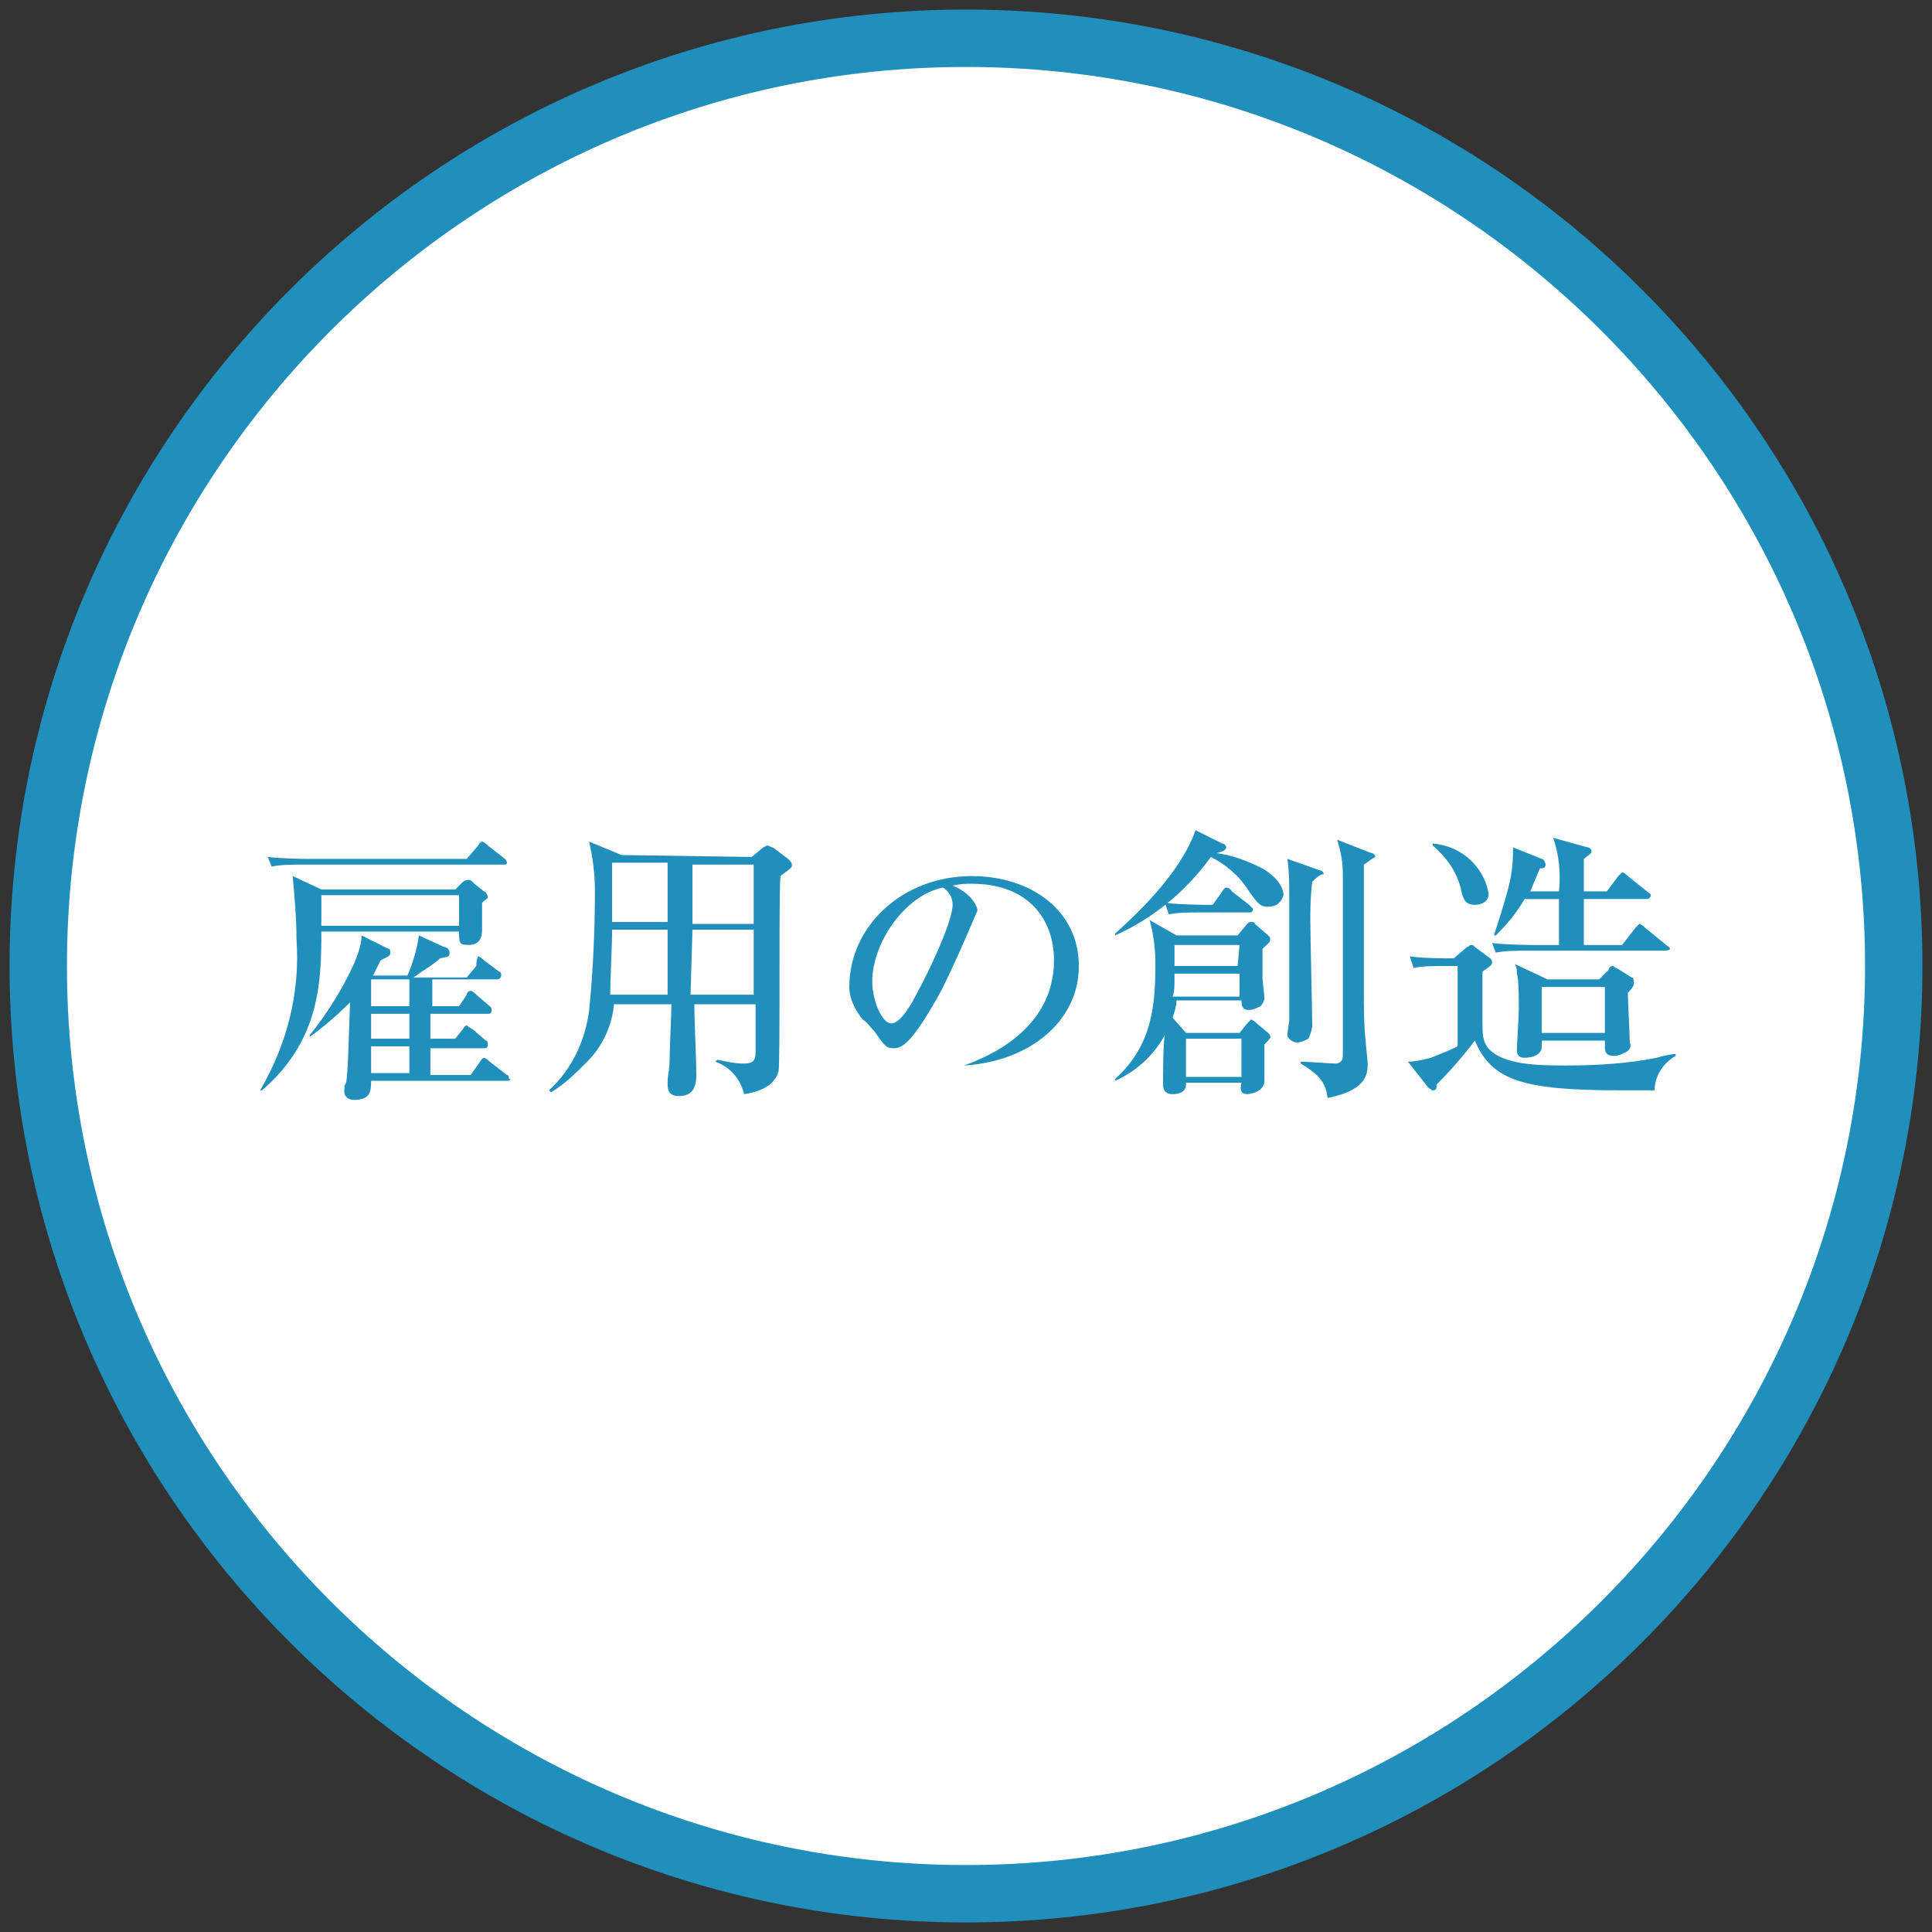
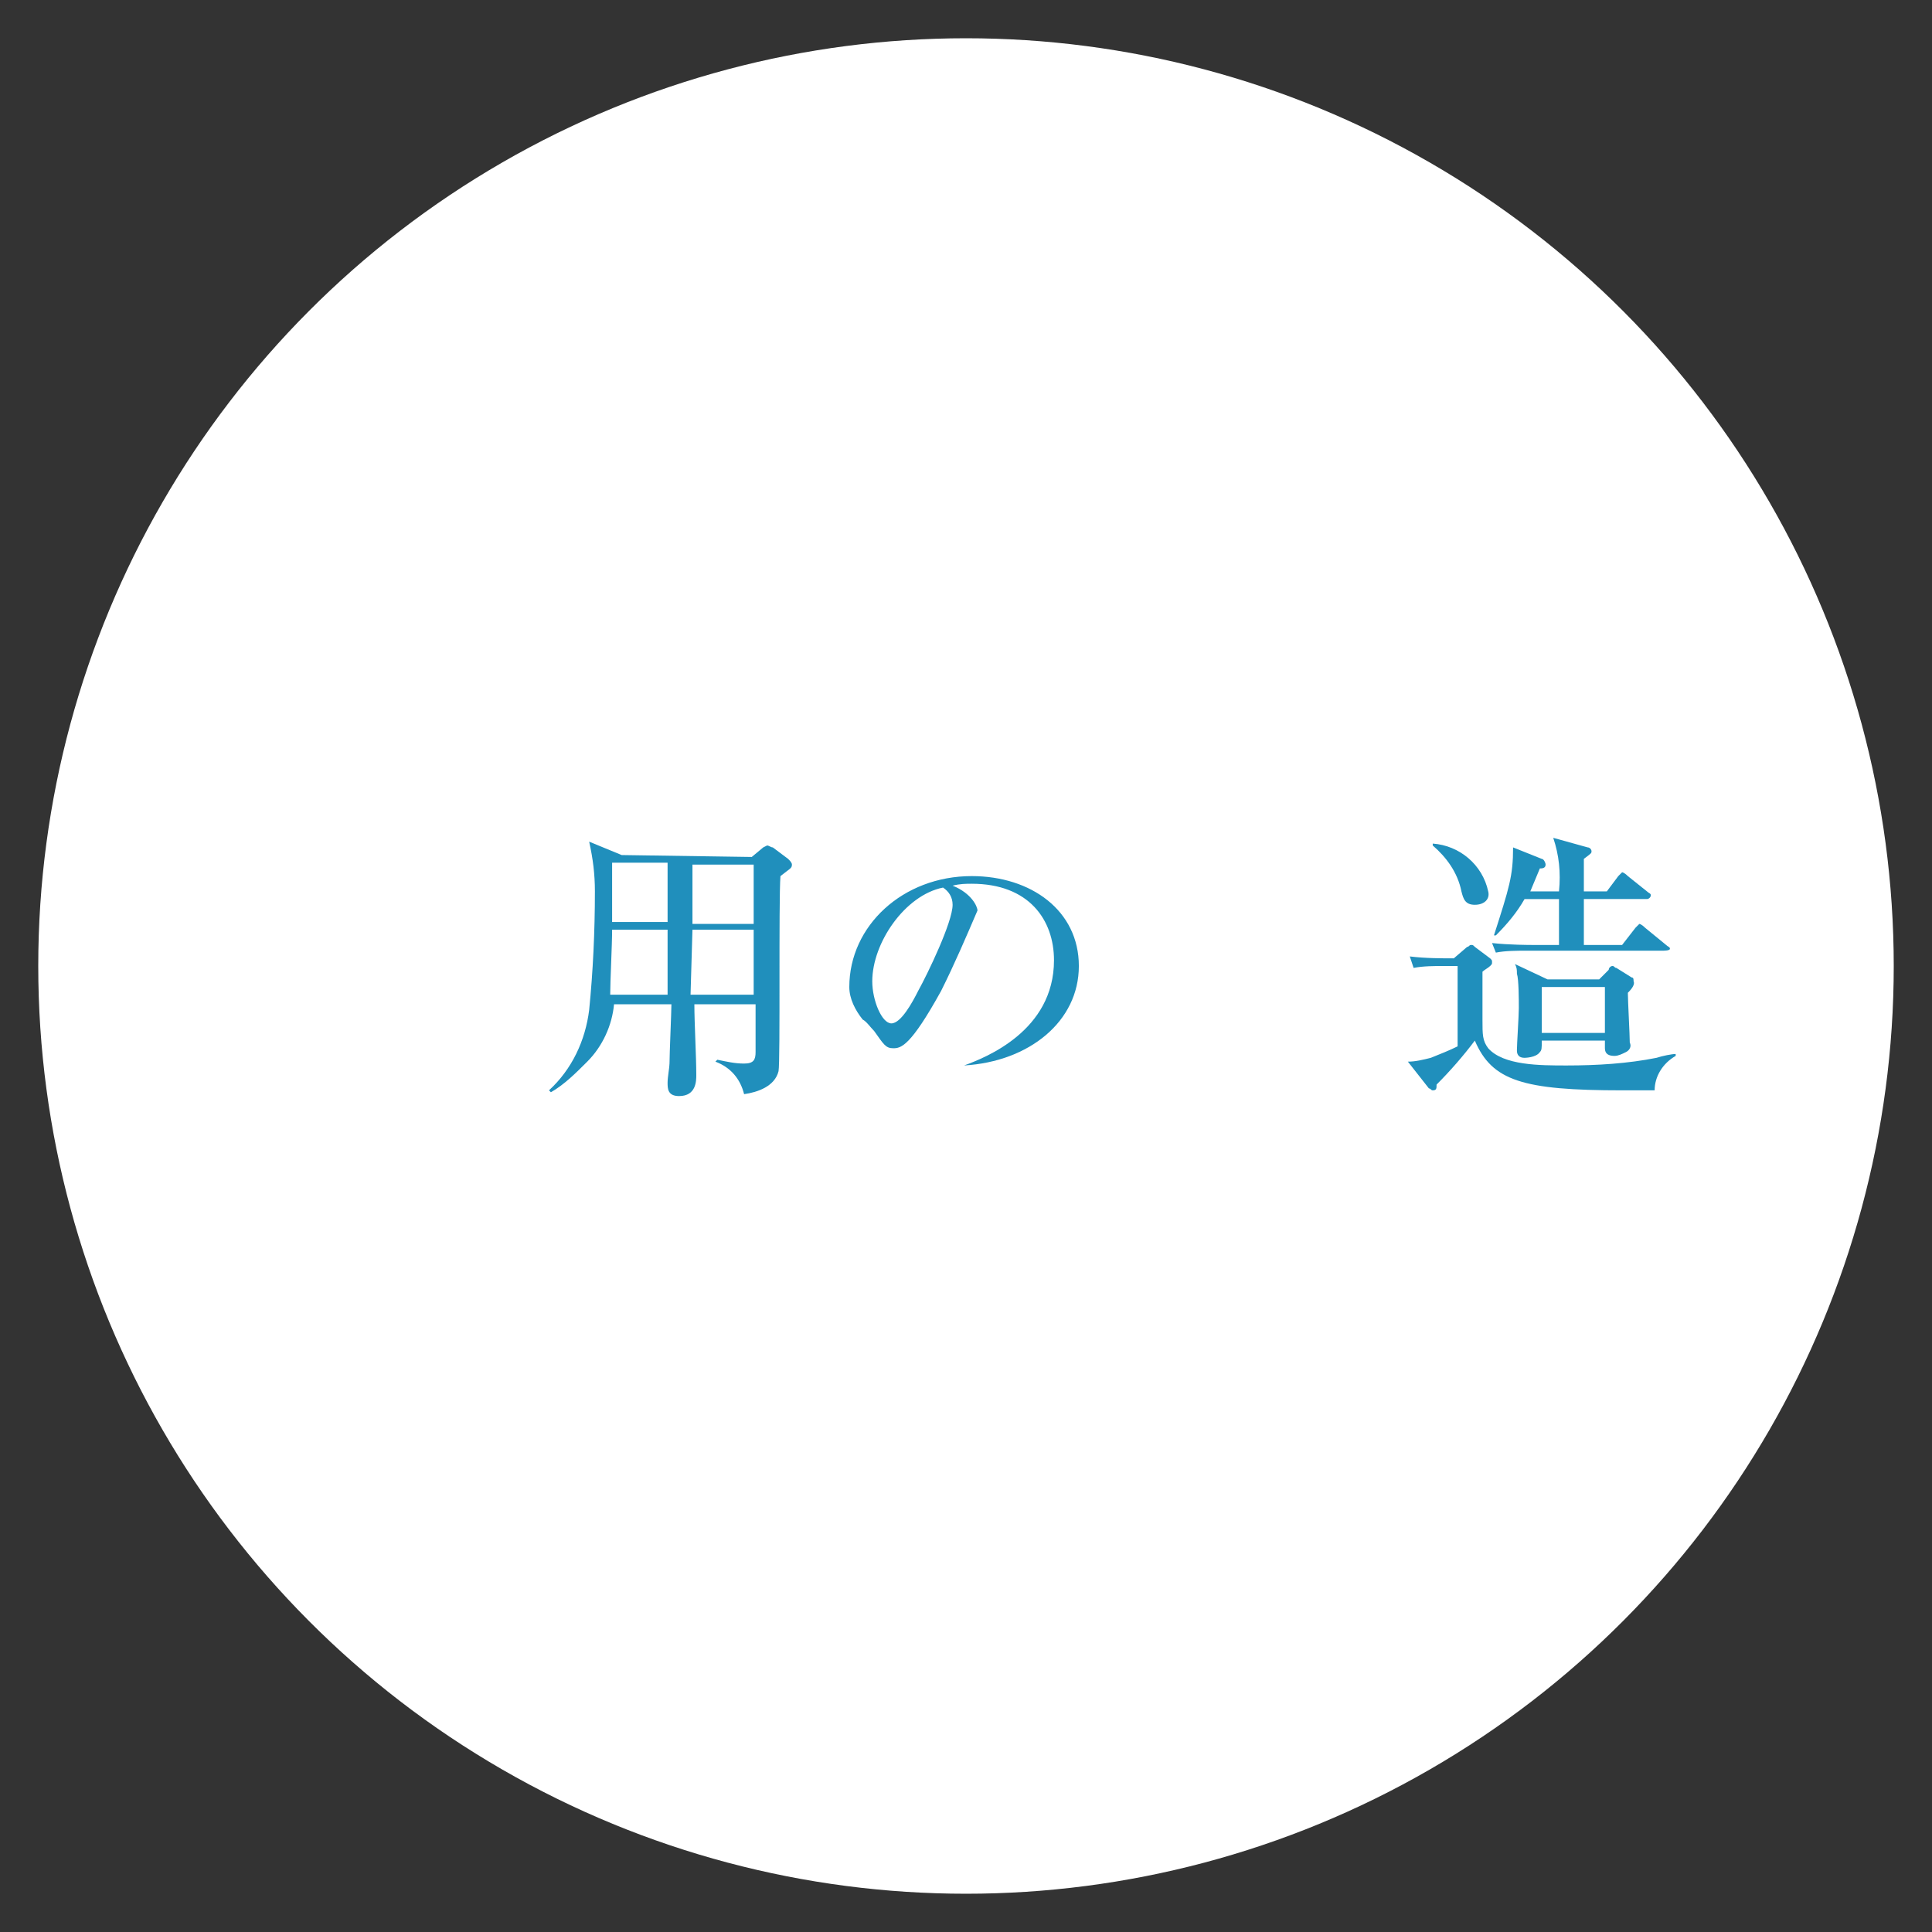
<svg xmlns="http://www.w3.org/2000/svg" version="1.1" id="レイヤー_1" x="0px" y="0px" viewBox="0 0 101 101" style="enable-background:new 0 0 101 101;" xml:space="preserve">
  <rect x="0" y="0" width="101" height="101" fill="#333333" stroke="none" />
  <style type="text/css">
	.st0{fill:#FFFFFF;}
	.st1{fill:#208FBC;}
</style>
  <title>rinen_02</title>
  <g>
    <g id="Data">
      <g>
        <circle class="st0" cx="50.5" cy="50.5" r="48.5" />
-         <path class="st1" d="M50.5,3.5c25.9,0,47,21.1,47,47s-21.1,47-47,47s-47-21.1-47-47S24.6,3.5,50.5,3.5 M50.5,0.5     c-27.6,0-50,22.4-50,50s22.4,50,50,50s50-22.4,50-50S78.1,0.5,50.5,0.5L50.5,0.5z" />
      </g>
-       <path class="st1" d="M25.2,47.2c0,0.2,0,1.2,0,1.4s0,0.8-0.7,0.8c-0.5,0-0.5-0.1-0.5-0.7h-7.2c0,2.7-0.1,5.7-3.1,8.3L13.6,57    c1.4-2.4,2.1-5.1,1.9-7.9c0-1.1-0.1-2.2-0.2-3.3l1.5,0.7h7l0.3-0.3c0.1-0.1,0.2-0.2,0.4-0.2c0.1,0,0.1,0,0.3,0.2l0.5,0.4    c0.1,0,0.2,0.2,0.2,0.3S25.5,46.9,25.2,47.2z M26.3,45.2H15.8c-0.5,0-1.1,0-1.6,0.1l-0.2-0.5c0.9,0.1,2,0.1,2.1,0.1h8.3l0.6-0.7    c0.1-0.2,0.2-0.2,0.2-0.2s0.1,0,0.3,0.2l0.9,0.7c0,0,0.1,0.1,0.1,0.2S26.4,45.2,26.3,45.2z M26.6,56.5h-7.2c0,0.5,0,1-0.9,1    c-0.3,0-0.5-0.2-0.5-0.4c0,0,0,0,0,0c0-0.2,0-0.4,0.1-0.5c0.1-0.8,0.1-1.5,0.2-4.2c-0.7,0.7-1.4,1.3-2.1,1.8l0-0.1    c0.9-1.1,1.7-2.4,2.3-3.7c0.2-0.5,0.4-1,0.4-1.5l1.4,0.7c0.1,0,0.1,0.1,0.1,0.2c0,0.1,0,0.1-0.1,0.2l-0.4,0.2l-0.4,0.8h0.1h1.7    c0.3-0.7,0.5-1.4,0.6-2.1l1.3,0.6c0.1,0,0.3,0.1,0.3,0.3s0,0.2-0.5,0.3c-0.1,0.1-0.2,0.2-0.8,0.6c-0.2,0.1-0.4,0.3-0.6,0.4h2.8    l0.5-0.6C24.9,50.1,25,50,25,50s0.1,0,0.3,0.2l0.8,0.6c0.1,0,0.1,0.1,0.1,0.2s-0.1,0.2-0.2,0.2h-3.4v1.4H24l0.4-0.6    c0-0.1,0.1-0.2,0.2-0.2c0.1,0,0.2,0.1,0.3,0.2l0.7,0.6c0.1,0.1,0.1,0.1,0.1,0.2c0,0.2-0.1,0.2-0.2,0.2h-3v1.3h1.3l0.4-0.5    c0.1-0.2,0.2-0.2,0.2-0.2s0.1,0.1,0.3,0.2l0.7,0.6c0.1,0,0.1,0.1,0.1,0.2c0,0.2-0.1,0.2-0.2,0.2h-2.8v1.4h2.1l0.5-0.7    c0.1-0.2,0.2-0.2,0.2-0.2s0.1,0,0.3,0.2l0.9,0.7c0.1,0,0.1,0.1,0.1,0.2C26.8,56.4,26.6,56.5,26.6,56.5z M24,46.8h-7.2    c0,0.2,0,1.4,0,1.6H24V46.8z M21.4,54.7h-2v1.4h2V54.7z M21.4,53h-2c0,0.6,0,1.1,0,1.3h2V53z M21.4,51.2h-2c0,0.1,0,0.9,0,1.4h2    V51.2z" />
      <path class="st1" d="M39.3,44.8l0.6-0.5c0.2-0.1,0.2-0.1,0.2-0.1c0.1,0,0.2,0.1,0.3,0.1l0.8,0.6c0.1,0.1,0.2,0.2,0.2,0.3    c0,0.2-0.1,0.2-0.6,0.6c-0.1,1.3,0,9.7-0.1,10.2c-0.2,0.8-1.1,1.1-1.8,1.2c-0.2-0.8-0.7-1.4-1.5-1.7l0.1-0.1    c0.5,0.1,0.9,0.2,1.4,0.2c0.5,0,0.6-0.2,0.6-0.6s0-2,0-2.5h-3.2c0,1,0.1,2.7,0.1,3.7c0,0.3,0,1.1-0.9,1.1c-0.6,0-0.6-0.4-0.6-0.7    s0.1-0.8,0.1-1c0-0.5,0.1-2.7,0.1-3.1h-3c-0.1,1.1-0.6,2.2-1.4,3c-0.6,0.6-1.2,1.2-1.9,1.6l-0.1-0.1c1.2-1.1,1.9-2.6,2.1-4.2    c0.2-2,0.3-4.1,0.3-6.2c0-0.9-0.1-1.7-0.3-2.6l1.7,0.7L39.3,44.8z M32,48.6c0,0.8-0.1,2.7-0.1,3.4h3v-3.4H32z M32,45.1v3.1h2.9    v-3.1H32z M39.4,52v-3.4h-3.2L36.1,52H39.4z M39.4,48.3v-3.1h-3.2c0,0.5,0,2.6,0,3.1H39.4z" />
      <path class="st1" d="M50.4,55.7c1.1-0.4,4.7-1.8,4.7-5.5c0-2.1-1.3-4-4.3-4c-0.3,0-0.6,0-1,0.1c1,0.4,1.3,1.1,1.3,1.3    c-0.6,1.4-1.2,2.8-1.9,4.2c-1.6,2.9-2.1,3-2.5,3s-0.5-0.2-1-0.9c-0.2-0.2-0.4-0.5-0.6-0.6c-0.4-0.5-0.7-1.1-0.7-1.7    c0-3.2,2.8-5.8,6.4-5.8c3.1,0,5.6,1.8,5.6,4.7S53.8,55.5,50.4,55.7L50.4,55.7z M45.6,51.3c0,1,0.5,2.2,1,2.2s1.1-1.1,1.4-1.7    c0.5-0.9,1.8-3.6,1.8-4.5c0-0.4-0.2-0.7-0.5-0.9C47.3,46.8,45.6,49.3,45.6,51.3z" />
-       <path class="st1" d="M66.1,54.6v0.9c0,0.1,0,0.8,0,1c0,0.6-0.8,0.7-0.9,0.7c-0.3,0-0.4-0.2-0.3-0.6H62v0.1c0,0.5-0.6,0.5-0.7,0.5    c-0.5,0-0.5-0.4-0.5-0.5c0-0.4,0-2.2,0.1-2.6c-0.6,1.1-1.5,1.9-2.6,2.4v-0.1c2-1.8,2.1-4,2.1-6.1c0-0.7-0.1-1.5-0.3-2.2l1.4,0.8    h3.2l0.5-0.6c0.1-0.1,0.1-0.1,0.2-0.1c0.1,0,0.2,0,0.2,0.1l0.7,0.6c0.1,0.1,0.1,0.1,0.1,0.2c0,0.2-0.1,0.2-0.4,0.5    c0,0.6,0,0.9,0,1.5c0,0.2,0.1,0.9,0.1,1.1c0,0.1-0.1,0.3-0.2,0.4c-0.2,0.1-0.4,0.2-0.6,0.2c-0.4,0-0.4-0.3-0.4-0.5h-3.4    c0,0.3-0.1,0.6-0.2,0.9L62,54h2.8l0.4-0.5c0.1-0.1,0.2-0.2,0.2-0.2s0.1,0,0.3,0.2l0.6,0.5c0.1,0.1,0.1,0.1,0.1,0.2    C66.5,54.2,66.2,54.5,66.1,54.6z M66.3,47.4c-0.4,0-0.5-0.1-1-0.8c-0.5-0.8-1.2-1.4-2-1.8c-1.3,1.8-3,3.2-5,4.1v-0.1    c1-0.9,3.4-3.1,4.2-5.4l1.4,0.7c0.1,0,0.2,0.1,0.2,0.2s-0.1,0.2-0.5,0.3c0.8,0.1,1.6,0.4,2.4,0.8c1,0.6,1.1,1.2,1.1,1.4    C67,47.1,66.8,47.4,66.3,47.4C66.4,47.4,66.3,47.4,66.3,47.4z M65.3,47.7h-2.6c-0.5,0-1.1,0-1.6,0.1l-0.2-0.6    c0.9,0.1,2,0.1,2.1,0.1h0.4l0.5-0.7c0.1-0.2,0.2-0.2,0.2-0.2s0.2,0,0.3,0.2l0.9,0.7c0.1,0.1,0.1,0.1,0.2,0.2    C65.5,47.7,65.4,47.7,65.3,47.7L65.3,47.7z M64.8,50.9h-3.4c0,0.8,0,0.9-0.1,1.2h3.5L64.8,50.9z M64.8,49.4h-3.4    c0,0.2,0,0.9,0,1.1h3.3L64.8,49.4z M64.9,54.3H62v2h2.9L64.9,54.3z M68.6,46.1c-0.1,0.8-0.1,1.5-0.1,2c0,0.9,0.1,4.7,0.1,5.5    c0,0.2-0.1,0.5-0.2,0.7c-0.2,0.1-0.4,0.2-0.6,0.2c-0.2,0-0.5-0.2-0.5-0.4c0,0,0,0,0,0c0-0.1,0.1-0.7,0.1-0.8c0-0.7,0-1.2,0-1.8    s0-3.8,0-4.5c0-0.7,0-1.4-0.1-2.1l1.7,0.6c0.1,0,0.2,0.1,0.2,0.2C69,45.7,68.8,45.9,68.6,46.1L68.6,46.1z M71.3,45.2    c0,1,0,5.7,0,6.6s0,1.8,0.1,2.7c0,0.2,0.1,0.9,0.1,1.1c0,0.6-0.1,1.4-2.1,1.8c-0.1-0.8-0.4-1.2-1.4-1.8v-0.1    c0.3,0,1.6,0.1,1.8,0.1s0.4-0.1,0.4-0.4v-9.5c0-0.6-0.1-1.2-0.3-1.8l1.8,0.7c0.1,0,0.2,0.1,0.2,0.2C71.7,44.9,71.6,45,71.3,45.2    L71.3,45.2z" />
      <path class="st1" d="M86.5,57c-0.4,0-0.9,0-1.7,0c-5.2,0-6.8-0.5-7.7-2.6c-0.6,0.8-1.3,1.6-2,2.3c0,0.2,0,0.3-0.2,0.3    c-0.1,0-0.1-0.1-0.2-0.1l-1.1-1.4c0.4,0,0.8-0.1,1.2-0.2c0.5-0.2,1-0.4,1.4-0.6v-4.2h-0.7c-0.5,0-1.1,0-1.6,0.1l-0.2-0.6    c0.8,0.1,1.7,0.1,2.3,0.1l0.7-0.6c0.1,0,0.1-0.1,0.2-0.1s0.1,0,0.2,0.1l0.8,0.6c0.1,0.1,0.1,0.1,0.1,0.2c0,0.1,0,0.1-0.1,0.2    c-0.1,0.1-0.3,0.2-0.4,0.3c0,0.4,0,2.1,0,2.5c0,0.8,0,1.1,0.3,1.5c0.8,0.9,2.7,0.9,4.1,0.9c1.6,0,3.2-0.1,4.7-0.4    c0.3-0.1,0.8-0.2,1-0.2v0.1C86.9,55.6,86.5,56.3,86.5,57z M77.1,47.3c-0.5,0-0.6-0.3-0.7-0.7c-0.2-1-0.8-1.8-1.5-2.4v-0.1    c1.4,0.1,2.6,1.1,2.9,2.5C77.9,47,77.6,47.3,77.1,47.3C77.2,47.3,77.2,47.3,77.1,47.3L77.1,47.3z M86.9,49.7h-7.1    c-0.5,0-1.1,0-1.6,0.1L78,49.3c0.9,0.1,2,0.1,2.1,0.1h1.4c0-0.8,0-1.7,0-2.4h-1.8c-0.4,0.7-0.9,1.3-1.5,1.9h-0.1    c0.8-2.5,1-3.1,1-4.6l1.5,0.6c0.1,0,0.2,0.2,0.2,0.3c0,0.2-0.2,0.2-0.3,0.2L80,46.6h1.5c0.1-1,0-1.9-0.3-2.8l1.8,0.5    c0.1,0,0.2,0.1,0.2,0.2s0,0.1-0.4,0.4c0,0,0,1.6,0,1.7H84l0.6-0.8c0.1-0.1,0.2-0.2,0.2-0.2s0.1,0,0.3,0.2l1,0.8    c0.1,0.1,0.2,0.1,0.2,0.2s-0.1,0.2-0.2,0.2h-3.3v2.4h2l0.7-0.9c0.1-0.1,0.2-0.2,0.2-0.2s0.1,0,0.3,0.2l1.1,0.9    c0.1,0.1,0.2,0.1,0.2,0.2S87,49.7,86.9,49.7L86.9,49.7z M85.1,51.9c0,0.4,0.1,2.2,0.1,2.6c0.1,0.2,0,0.4-0.2,0.5    c-0.2,0.1-0.4,0.2-0.6,0.2c-0.3,0-0.5-0.1-0.5-0.4c0-0.1,0-0.3,0-0.4h-3.3c0,0.4,0,0.5-0.1,0.6c-0.2,0.3-0.8,0.3-0.8,0.3    c-0.4,0-0.4-0.3-0.4-0.4c0-0.3,0.1-1.8,0.1-2.2s0-1.5-0.1-1.8c0-0.2,0-0.3-0.1-0.5l1.7,0.8h2.7l0.5-0.5c0-0.1,0.1-0.2,0.2-0.2    s0.1,0.1,0.2,0.1l0.8,0.5c0.1,0,0.1,0.1,0.1,0.2C85.5,51.5,85.2,51.8,85.1,51.9L85.1,51.9z M83.9,51.6h-3.3V54h3.3V51.6z" />
    </g>
  </g>
</svg>